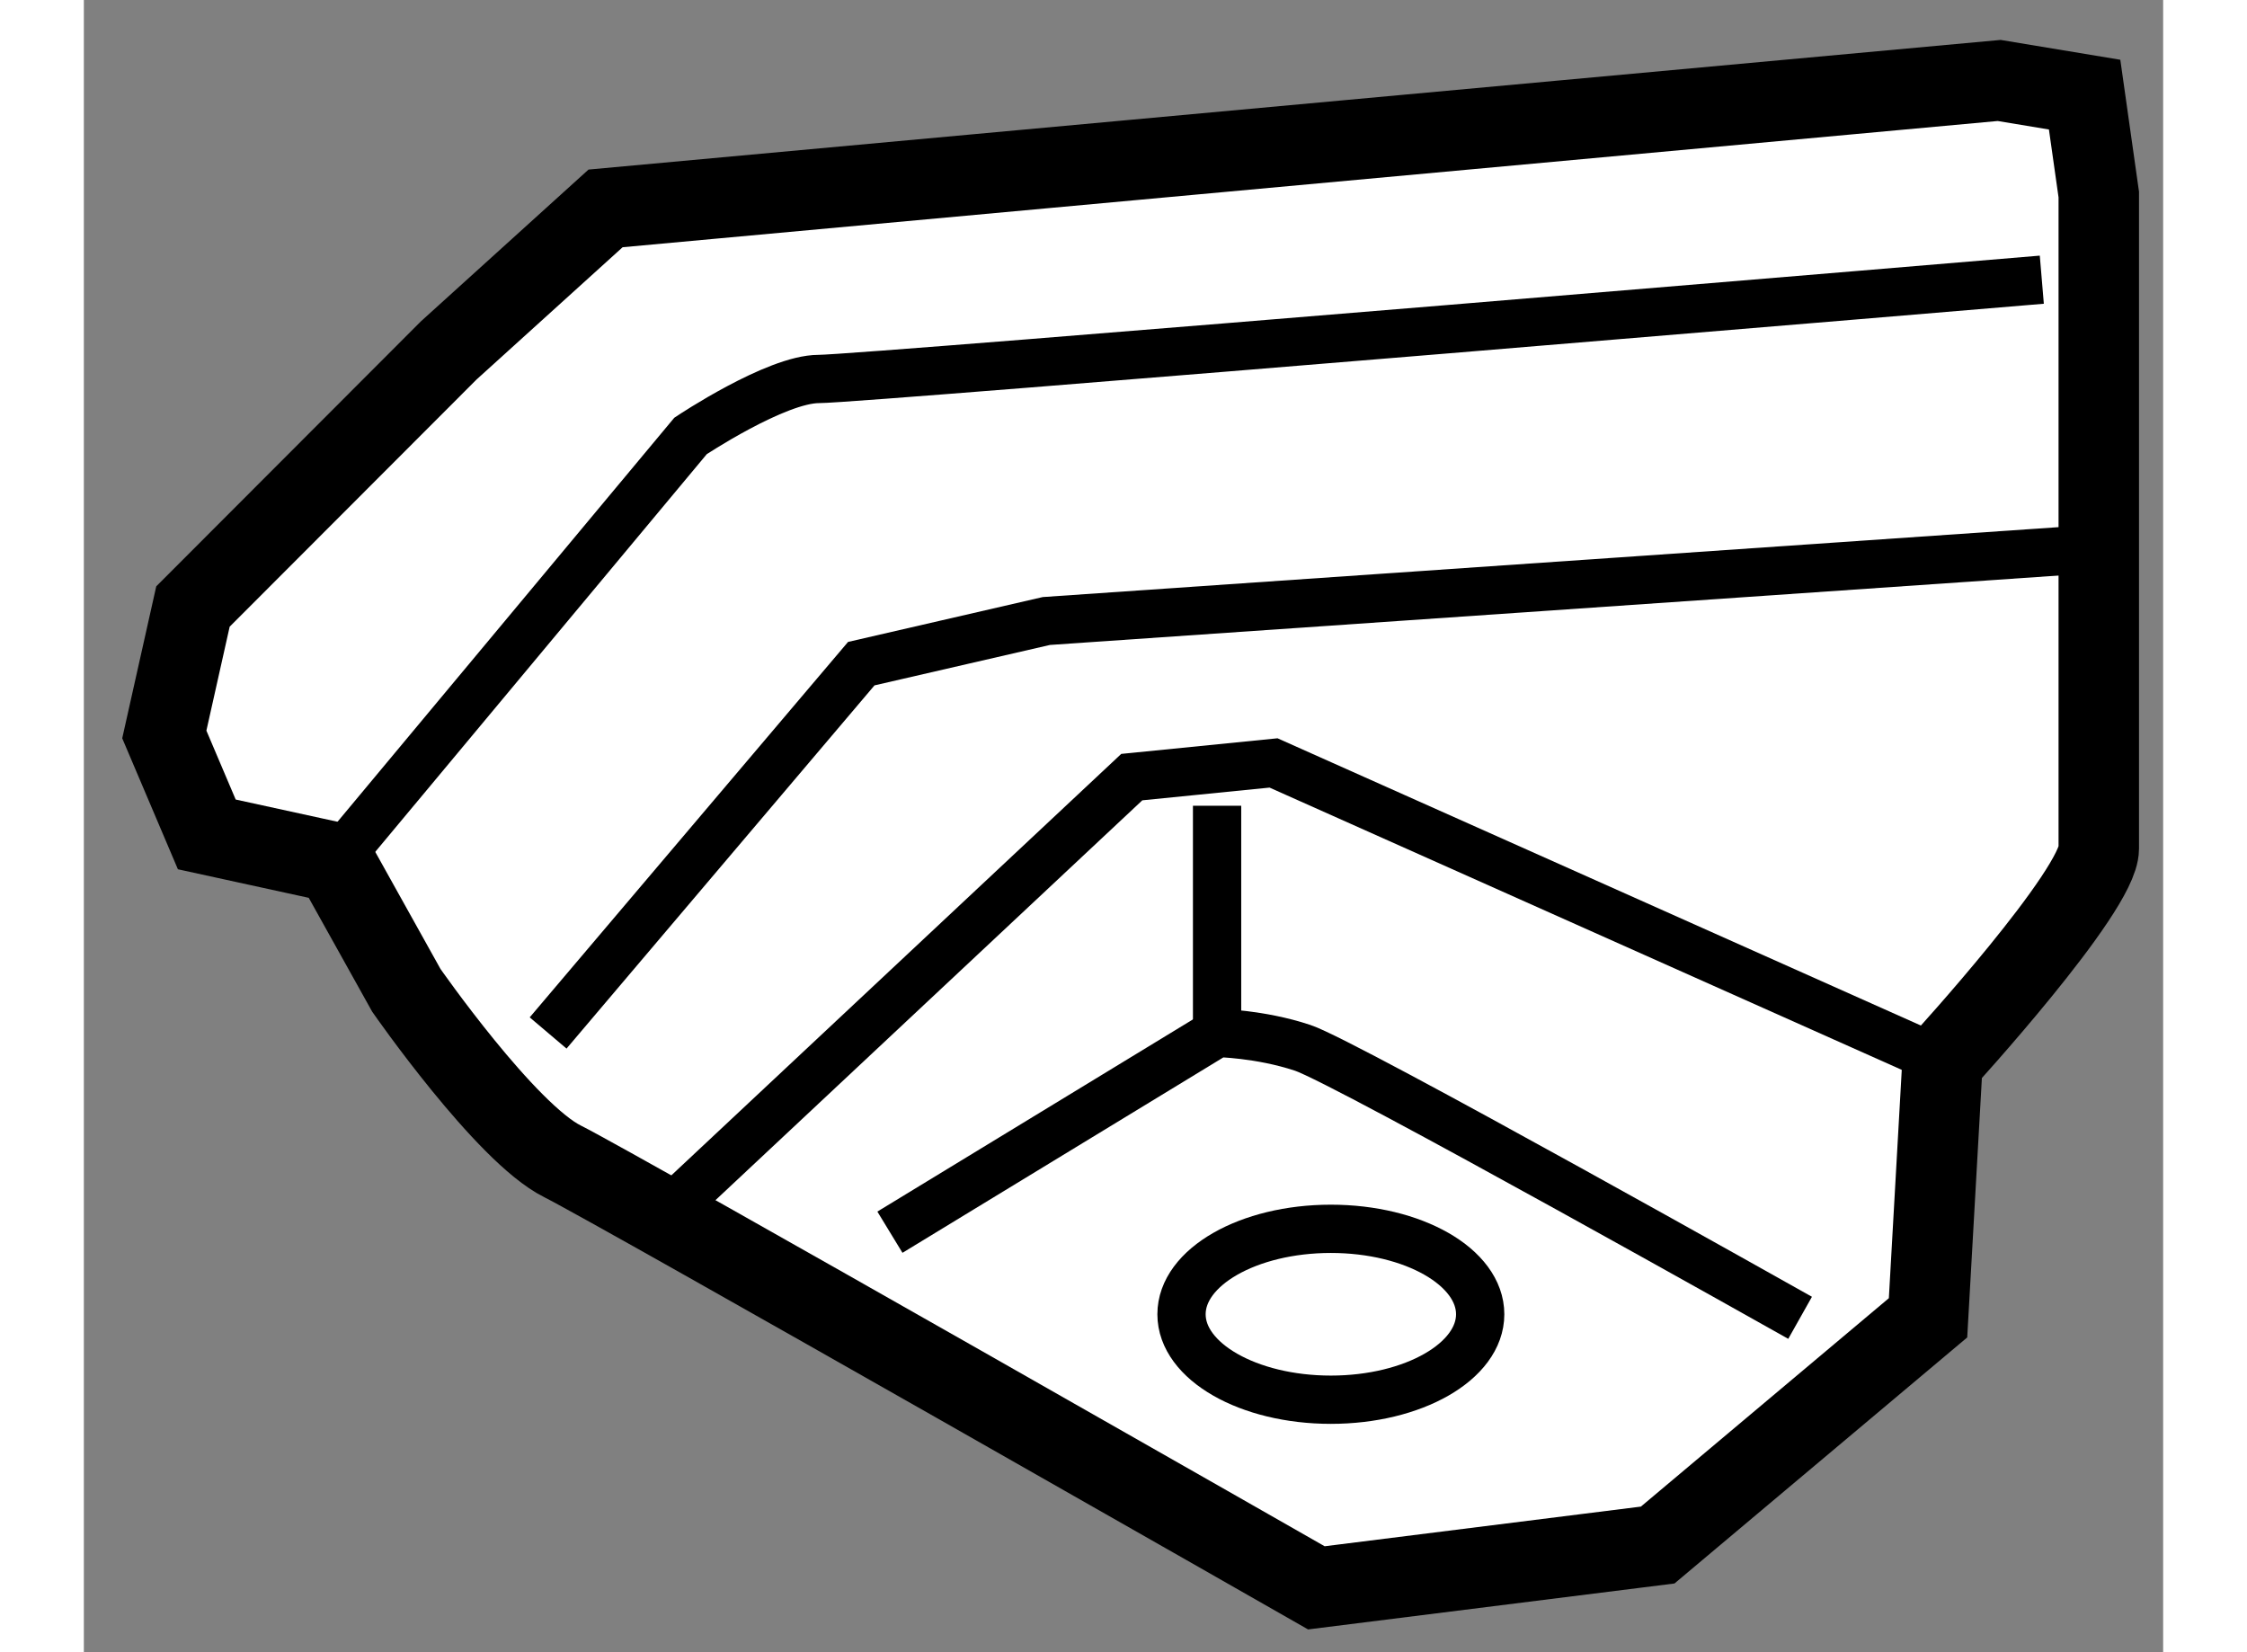
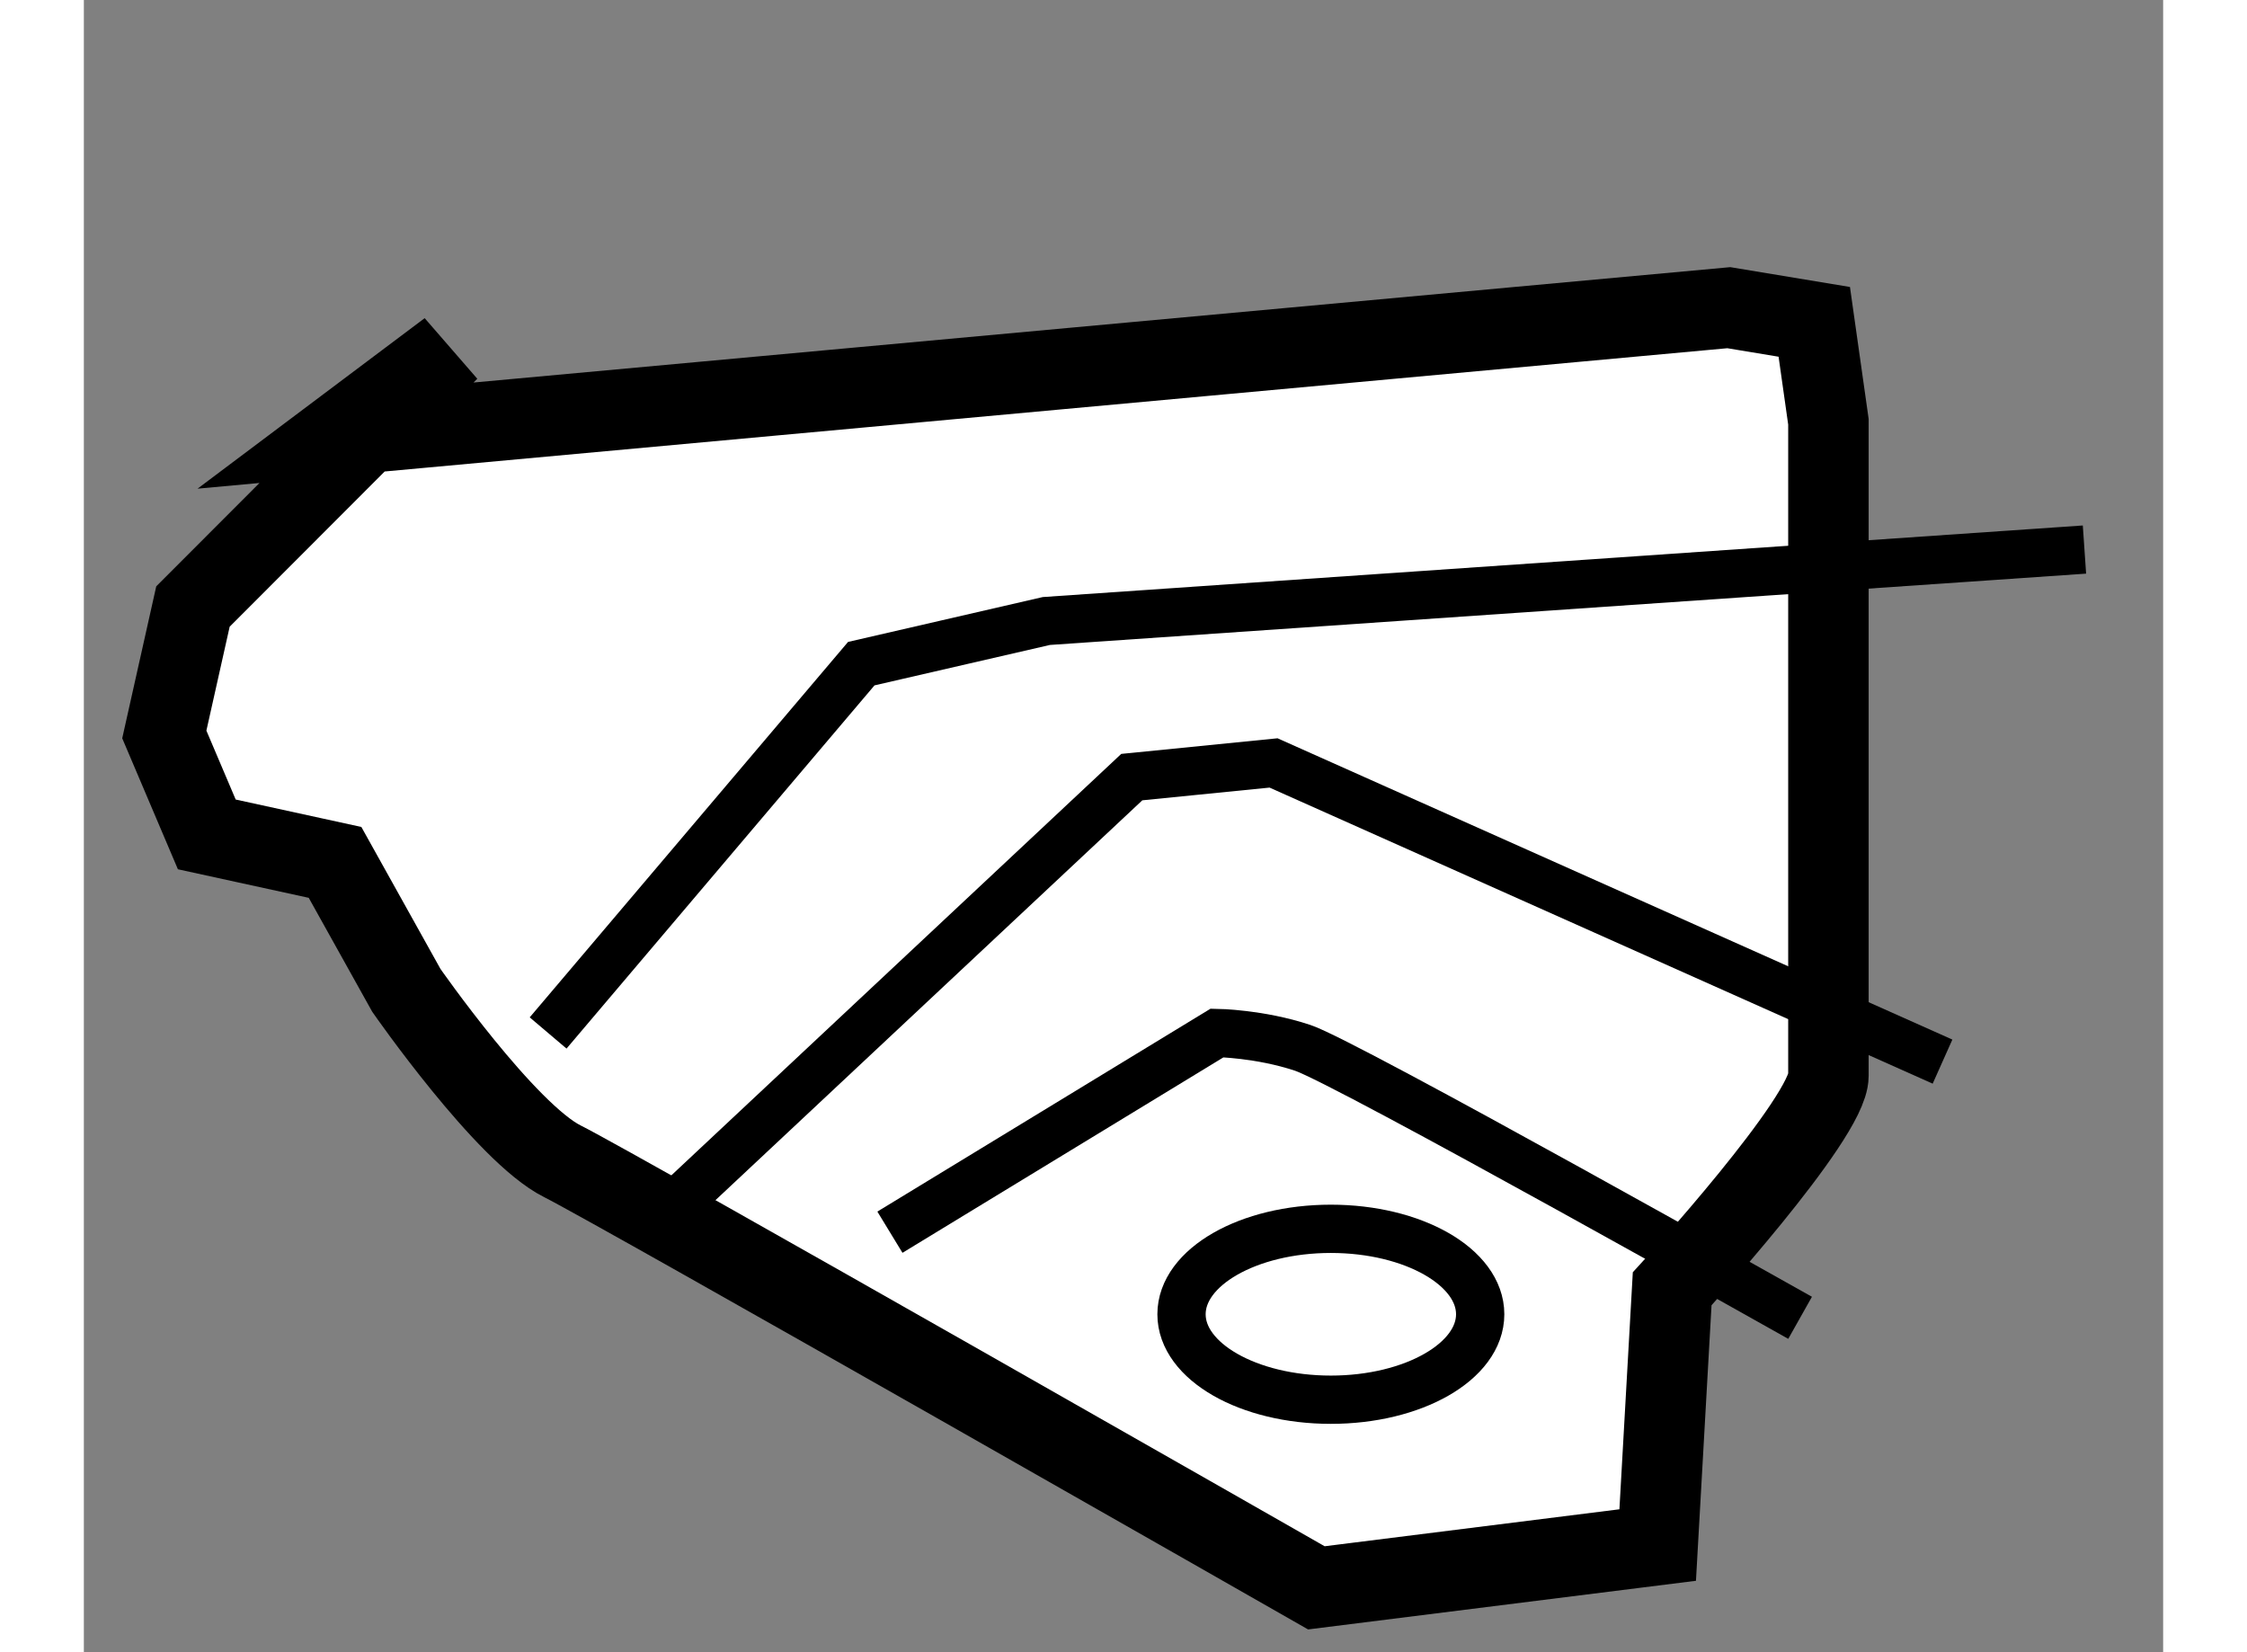
<svg xmlns="http://www.w3.org/2000/svg" version="1.1" x="0px" y="0px" width="244.8px" height="180px" viewBox="198.845 133.286 12.921 10.267" enable-background="new 0 0 244.8 180" xml:space="preserve">
  <rect x="198.845" y="133.286" width="12.921" height="10.267" fill="#808080" stroke="none" />
  <g>
-     <path fill="#FFFFFF" stroke="#000000" stroke-width="0.5" d="M201.113,135.463l-1.59,1.592l-0.178,0.795l0.264,0.621l0.797,0.174    l0.443,0.795c0,0,0.617,0.887,0.971,1.063c0.354,0.178,4.684,2.65,4.684,2.65l2.121-0.266l1.68-1.412l0.09-1.592    c0,0,0.971-1.061,0.971-1.324c0-0.266,0-4.064,0-4.064l-0.088-0.621l-0.531-0.088l-8.66,0.795L201.113,135.463z" />
-     <path fill="none" stroke="#000000" stroke-width="0.3" d="M200.406,138.645l2.209-2.65c0,0,0.531-0.354,0.797-0.354    c0.264,0,7.6-0.617,7.6-0.617" />
+     <path fill="#FFFFFF" stroke="#000000" stroke-width="0.5" d="M201.113,135.463l-1.59,1.592l-0.178,0.795l0.264,0.621l0.797,0.174    l0.443,0.795c0,0,0.617,0.887,0.971,1.063c0.354,0.178,4.684,2.65,4.684,2.65l2.121-0.266l0.09-1.592    c0,0,0.971-1.061,0.971-1.324c0-0.266,0-4.064,0-4.064l-0.088-0.621l-0.531-0.088l-8.66,0.795L201.113,135.463z" />
    <polyline fill="none" stroke="#000000" stroke-width="0.3" points="201.73,139.705 203.676,137.41 204.826,137.145     211.277,136.701   " />
    <polyline fill="none" stroke="#000000" stroke-width="0.3" points="202.527,140.766 205.357,138.115 206.238,138.027     210.395,139.883   " />
    <path fill="none" stroke="#000000" stroke-width="0.3" d="M203.854,140.943l2.033-1.238c0,0,0.266,0.004,0.531,0.092    c0.264,0.086,3.092,1.678,3.092,1.678" />
-     <line fill="none" stroke="#000000" stroke-width="0.3" x1="205.887" y1="138.293" x2="205.887" y2="139.705" />
    <ellipse fill="none" stroke="#000000" stroke-width="0.3" cx="206.594" cy="141.453" rx="0.928" ry="0.531" />
  </g>
</svg>